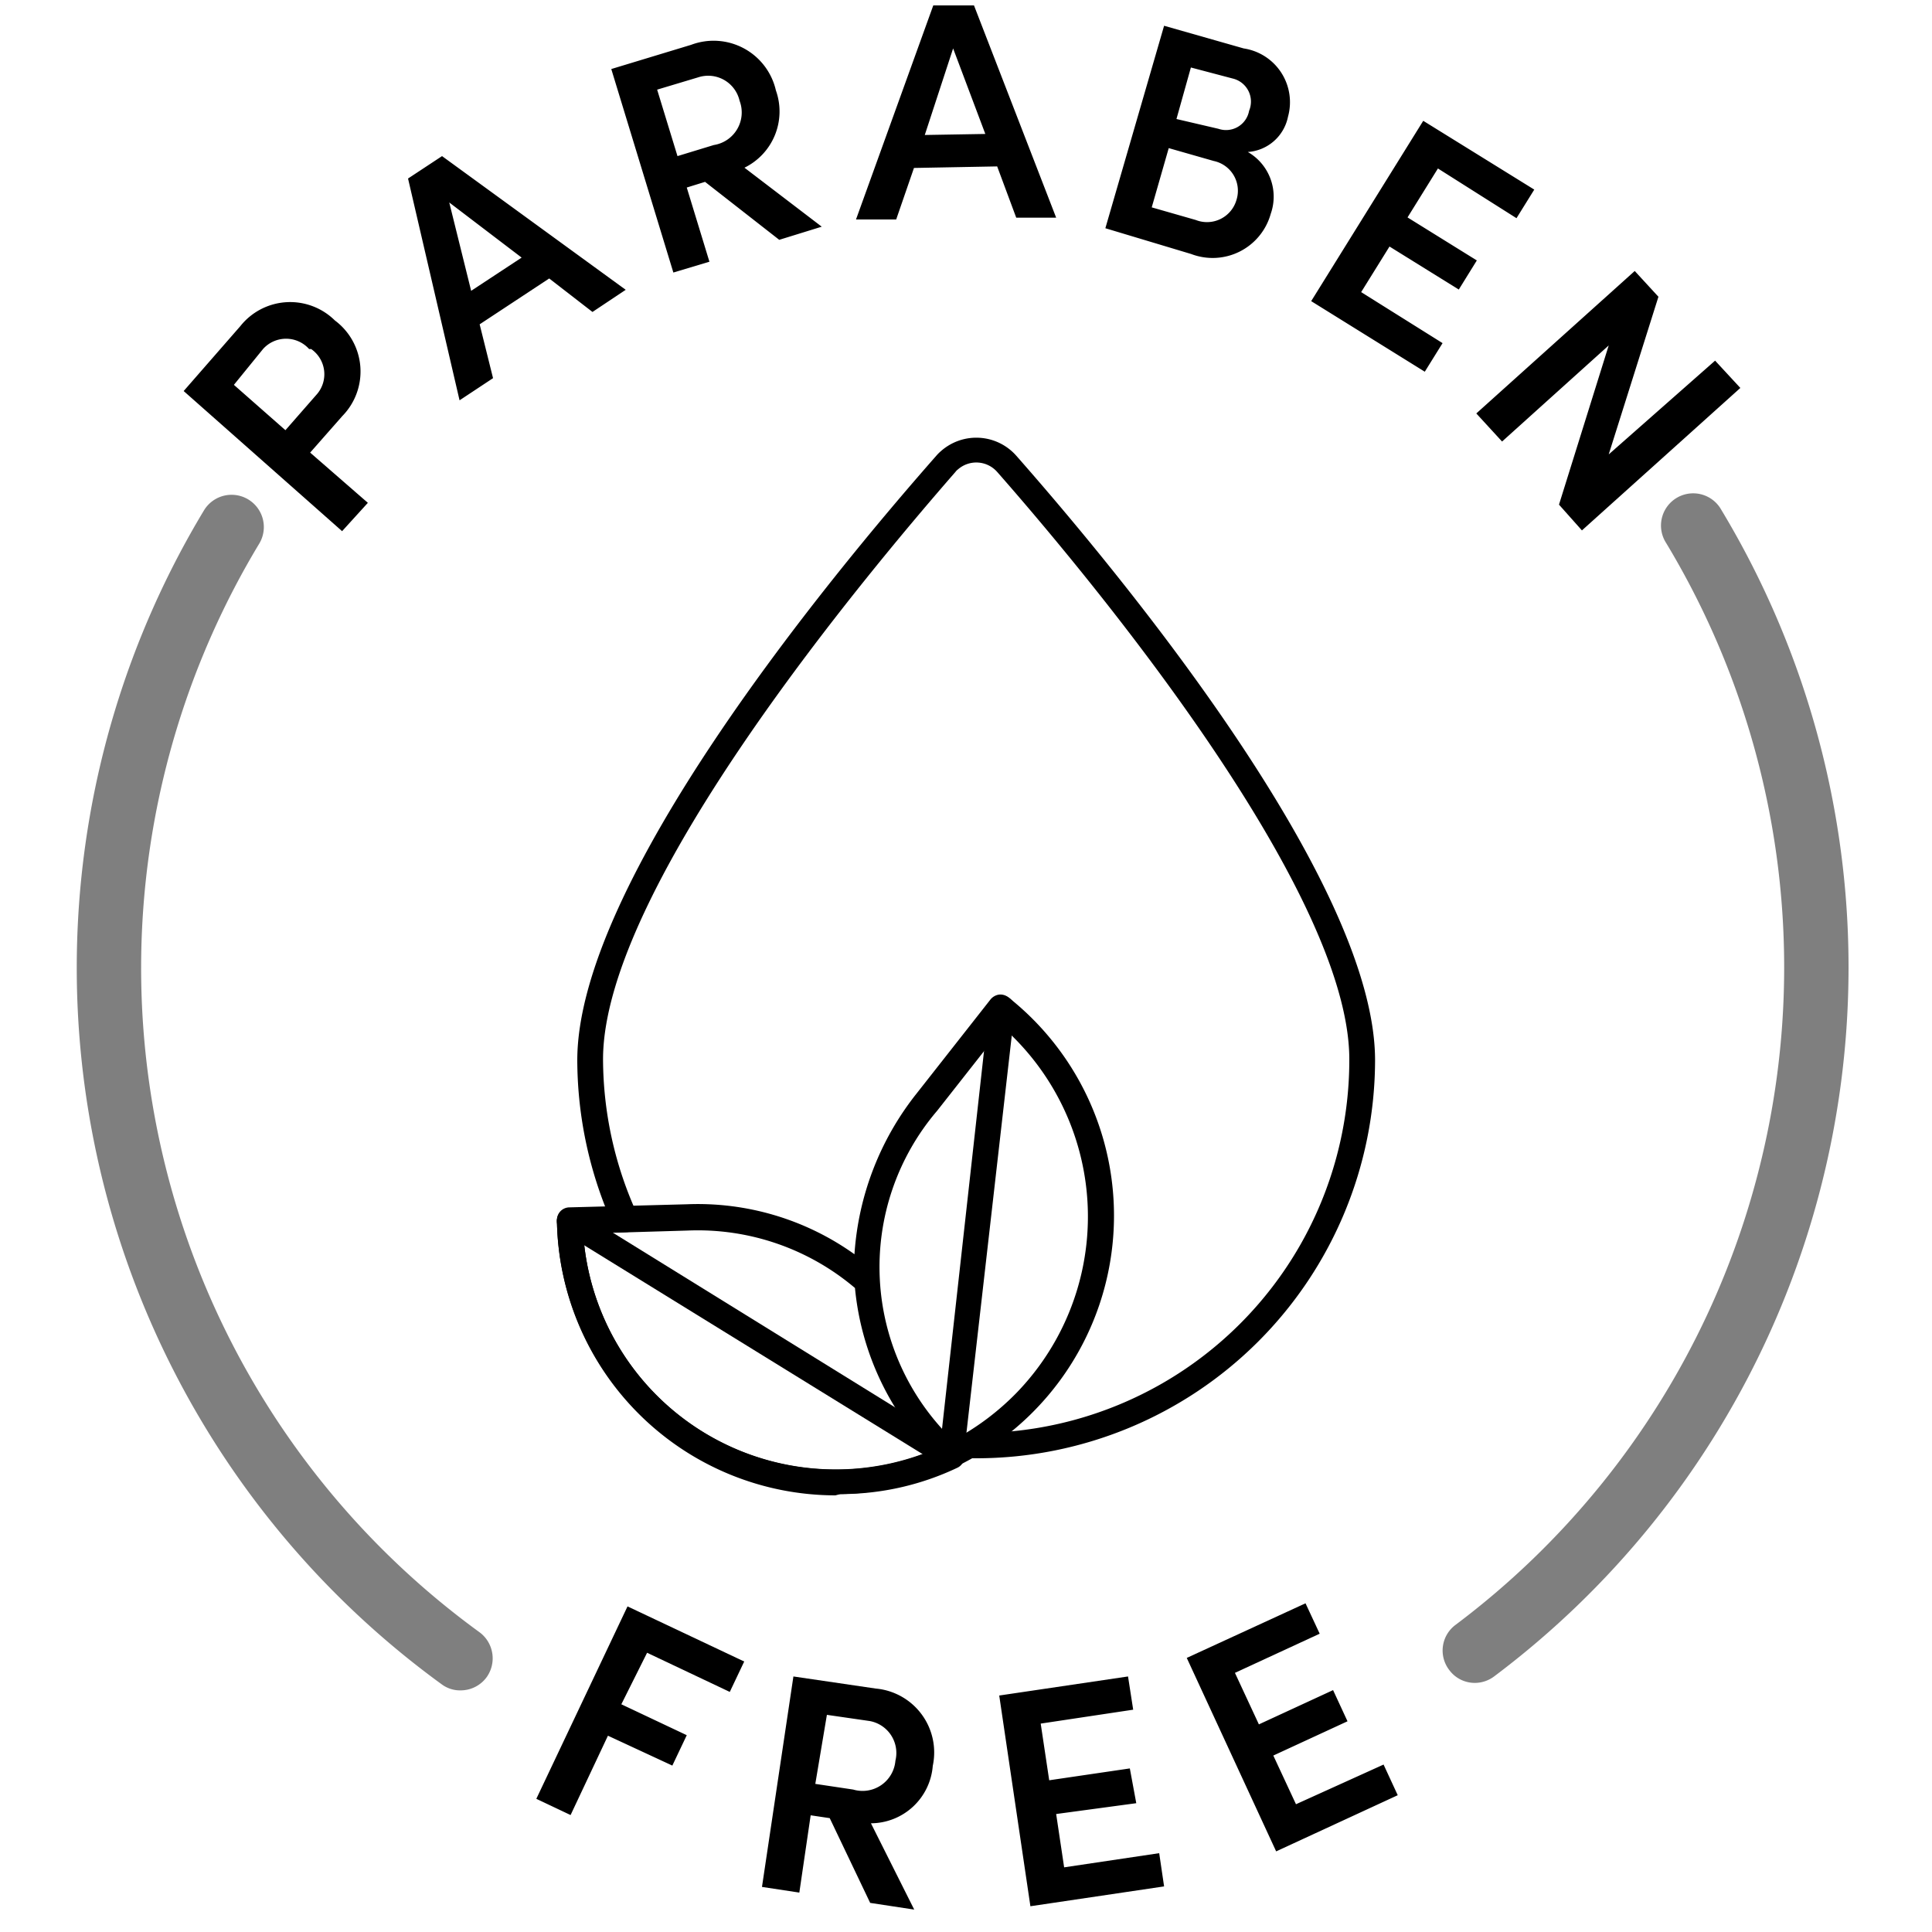
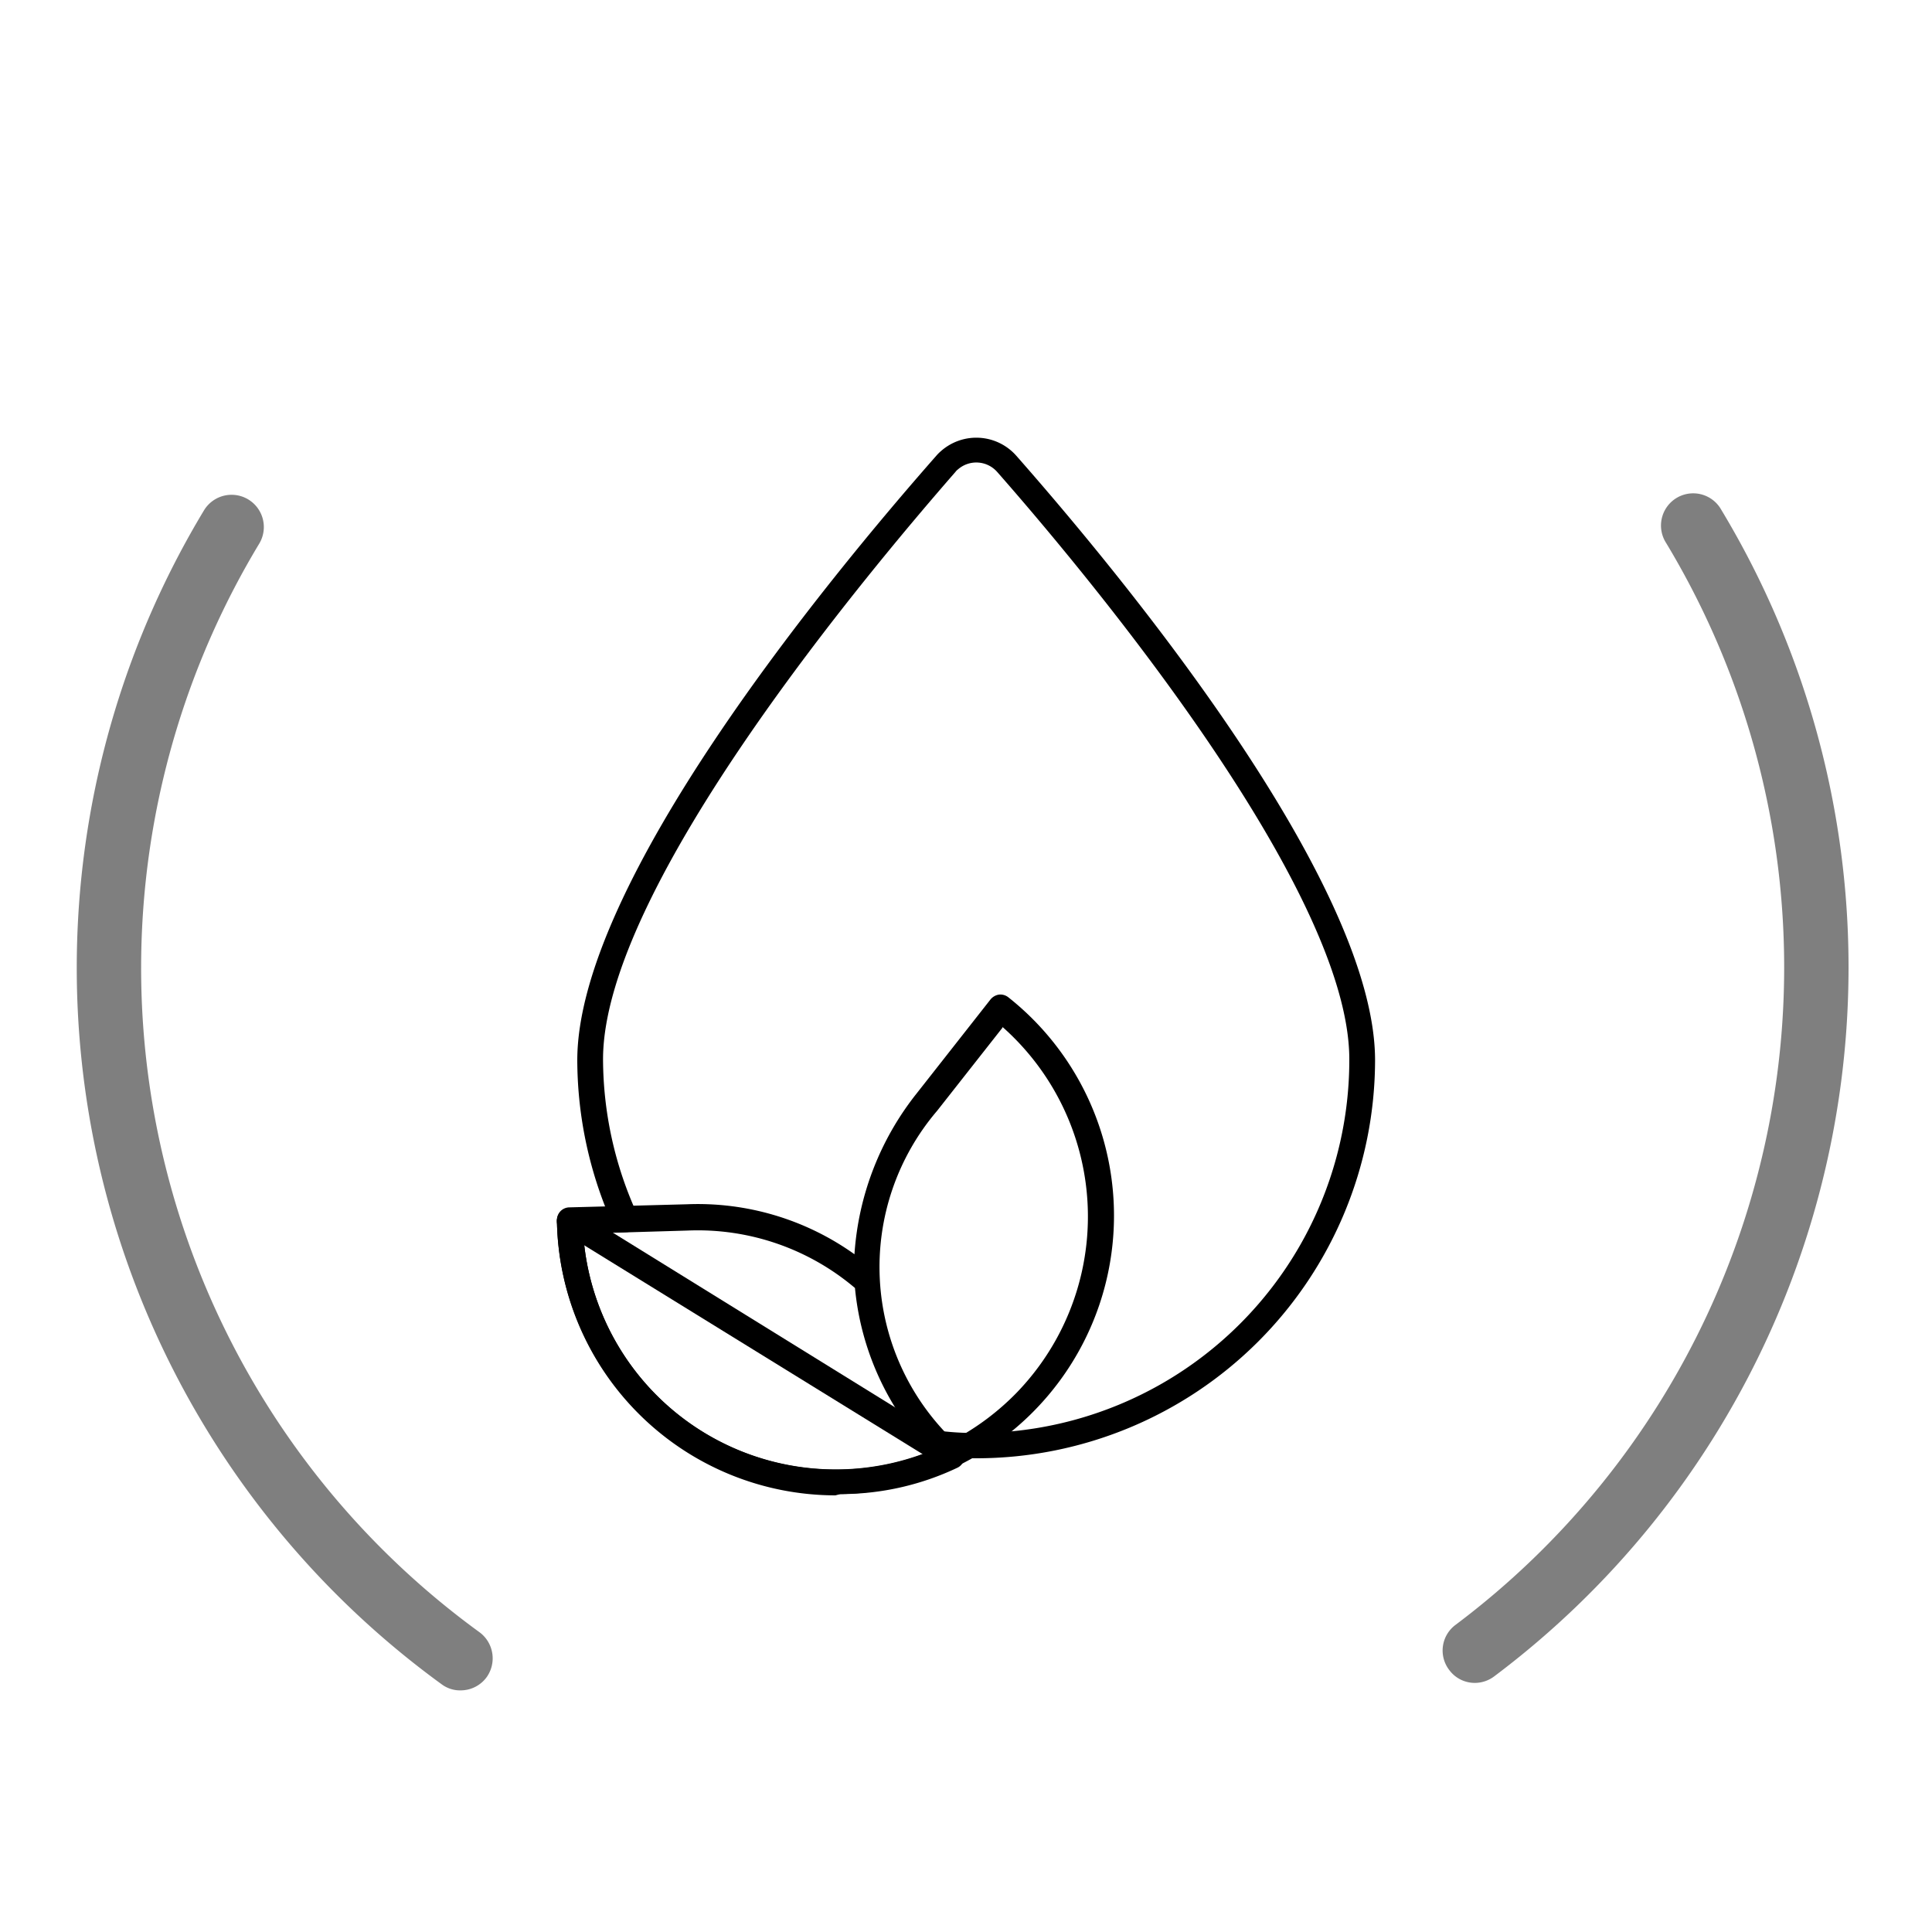
<svg xmlns="http://www.w3.org/2000/svg" role="img" viewBox="0 0 75 75">
  <title>Paraben Free</title>
-   <path d="M13 12.44a2.47 2.47 0 01.29 3.71l-1.25 1.42 2.24 1.95-1 1.1-6.15-5.44 2.2-2.52a2.47 2.47 0 013.67-.22zm-1 1.11a1.2 1.2 0 00-1.79 0l-1.13 1.39 2 1.76 1.19-1.36a1.19 1.19 0 00-.19-1.79zm9.32-2.74l-2.7 1.78.52 2.09-1.3.86-2-8.61 1.32-.87 7.13 5.19-1.29.86zM20.25 10l-2.81-2.14.85 3.43zm7.12-2.94l-.71.22.88 2.88-1.4.42-2.41-7.9 3.1-.94a2.48 2.48 0 013.29 1.77 2.43 2.43 0 01-1.22 3l3 2.29-1.65.51zm-1.07-1l1.41-.43a1.28 1.28 0 001-1.72 1.25 1.25 0 00-1.6-.91l-1.6.48zm12.41.4l-3.23.06-.69 2h-1.56l3-8.31h1.58L41 8.45h-1.55zm-.46-1.26L37 1.88l-1.1 3.36zm11.08 3.1a2.34 2.34 0 01-3.09 1.56l-3.33-1L45.19 1l3.09.88A2.11 2.11 0 0150 4.53a1.71 1.71 0 01-1.56 1.37 2 2 0 01.89 2.4zM48 7.76a1.18 1.18 0 00-.88-1.51l-1.75-.5-.66 2.3 1.71.49A1.19 1.19 0 0048 7.76zm-1.77-5.14l-.56 2L47.3 5a.91.91 0 001.19-.7.92.92 0 00-.63-1.25zM56 13.32l-.69 1.11-4.41-2.74 4.35-7 4.31 2.67-.69 1.11-3.05-1.93-1.18 1.9 2.69 1.67-.7 1.13-2.69-1.67-1.1 1.77zm11.56 1.74l-6.15 5.53-.89-1 1.93-6.18-4.14 3.73-1-1.09 6.15-5.53.92 1-1.93 6.12L66.58 14zm-42.44 49.1l-1 2 2.54 1.2-.56 1.18-2.5-1.16-1.45 3.08-1.33-.63 3.54-7.47 4.53 2.14-.56 1.18zm7.09 6.42l-.74-.11-.44 3-1.45-.22 1.22-8.17 3.2.47a2.49 2.49 0 012.21 3 2.42 2.42 0 01-2.4 2.23l1.68 3.35-1.71-.26zm-.56-1.33l1.47.22a1.28 1.28 0 001.64-1.12 1.26 1.26 0 00-1-1.54l-1.66-.24zM45 71.94l.19 1.29L40 74l-1.21-8.18 5-.74.2 1.29-3.59.54.33 2.2 3.13-.46.25 1.35-3.11.42.31 2.07zm8.71-3.44l.55 1.19-4.72 2.18-3.47-7.51 4.61-2.12.55 1.18-3.29 1.52.93 2 2.88-1.33.56 1.21-2.88 1.33.88 1.89z"> </path>
  <path d="M57.26 65.33a1.23 1.23 0 01-1-.5 1.24 1.24 0 01.24-1.75 31.91 31.91 0 008.18-42 1.25 1.25 0 112.14-1.29A34.41 34.41 0 0158 65.08a1.25 1.25 0 01-.74.25zm-39.38.29a1.19 1.19 0 01-.74-.24 34.39 34.39 0 01-9.22-45.57 1.25 1.25 0 012.14 1.3 31.88 31.88 0 008.55 42.25 1.26 1.26 0 01.28 1.75 1.25 1.25 0 01-1.01.51z" fill-opacity=".5"> </path>
  <path d="M32.42 58a10.8 10.8 0 01-10.8-10.62.49.49 0 01.48-.51l4.56-.12a10.46 10.46 0 016.51 1.94 11.22 11.22 0 012.42-6.25l2.86-3.64a.53.53 0 01.33-.19.5.5 0 01.37.11A10.81 10.81 0 0132.62 58zm-9.78-10.11a9.82 9.82 0 0013.42 8.46A10.77 10.77 0 0133.19 50a9.44 9.44 0 00-6.5-2.23zm16.28-8l-2.54 3.23A9.34 9.34 0 0037 55.91a9.89 9.89 0 002.48-1.86 9.83 9.83 0 00-.57-14.19z"> </path>
  <path d="M32.43 58.05a10.83 10.83 0 01-10.81-10.63.49.49 0 01.48-.51h1.42a15.72 15.72 0 01-1.11-5.75c0-6.88 9.74-18.7 13.93-23.46a1.7 1.7 0 01.19-.19 2.07 2.07 0 012.93.19c4.19 4.76 13.92 16.58 13.92 23.46A15.48 15.48 0 0137.9 56.61h-.49v.09a.46.46 0 01-.25.28A10.56 10.56 0 0132.62 58zm-9.79-10.16a9.82 9.82 0 009.79 9.16h.17a9.68 9.68 0 003.64-.76.52.52 0 010-.5.5.5 0 01.45-.22 11.51 11.51 0 001.18.06 14.48 14.48 0 0014.51-14.51c0-6.72-10.46-19.15-13.67-22.8a1.08 1.08 0 00-1.52-.1.47.47 0 00-.1.1C33.88 22 23.41 34.4 23.41 41.12a14.54 14.54 0 001.32 6 .52.52 0 010 .47.49.49 0 01-.42.24z"> </path>
  <path d="M36.84 57a.5.5 0 01-.26-.08l-14.73-9.09a.5.5 0 01-.16-.68.5.5 0 01.69-.17l14.72 9.11a.51.51 0 01.17.69.52.52 0 01-.43.22z"> </path>
-   <path d="M36.91 57a.5.5 0 01-.45-.55l1.93-17.36a.5.5 0 01.56-.44.51.51 0 01.44.56l-1.98 17.35a.5.5 0 01-.5.44z"> </path>
-   <circle fill="transparent" cx="37.5" cy="37.5" r="37.5"> </circle>
</svg>